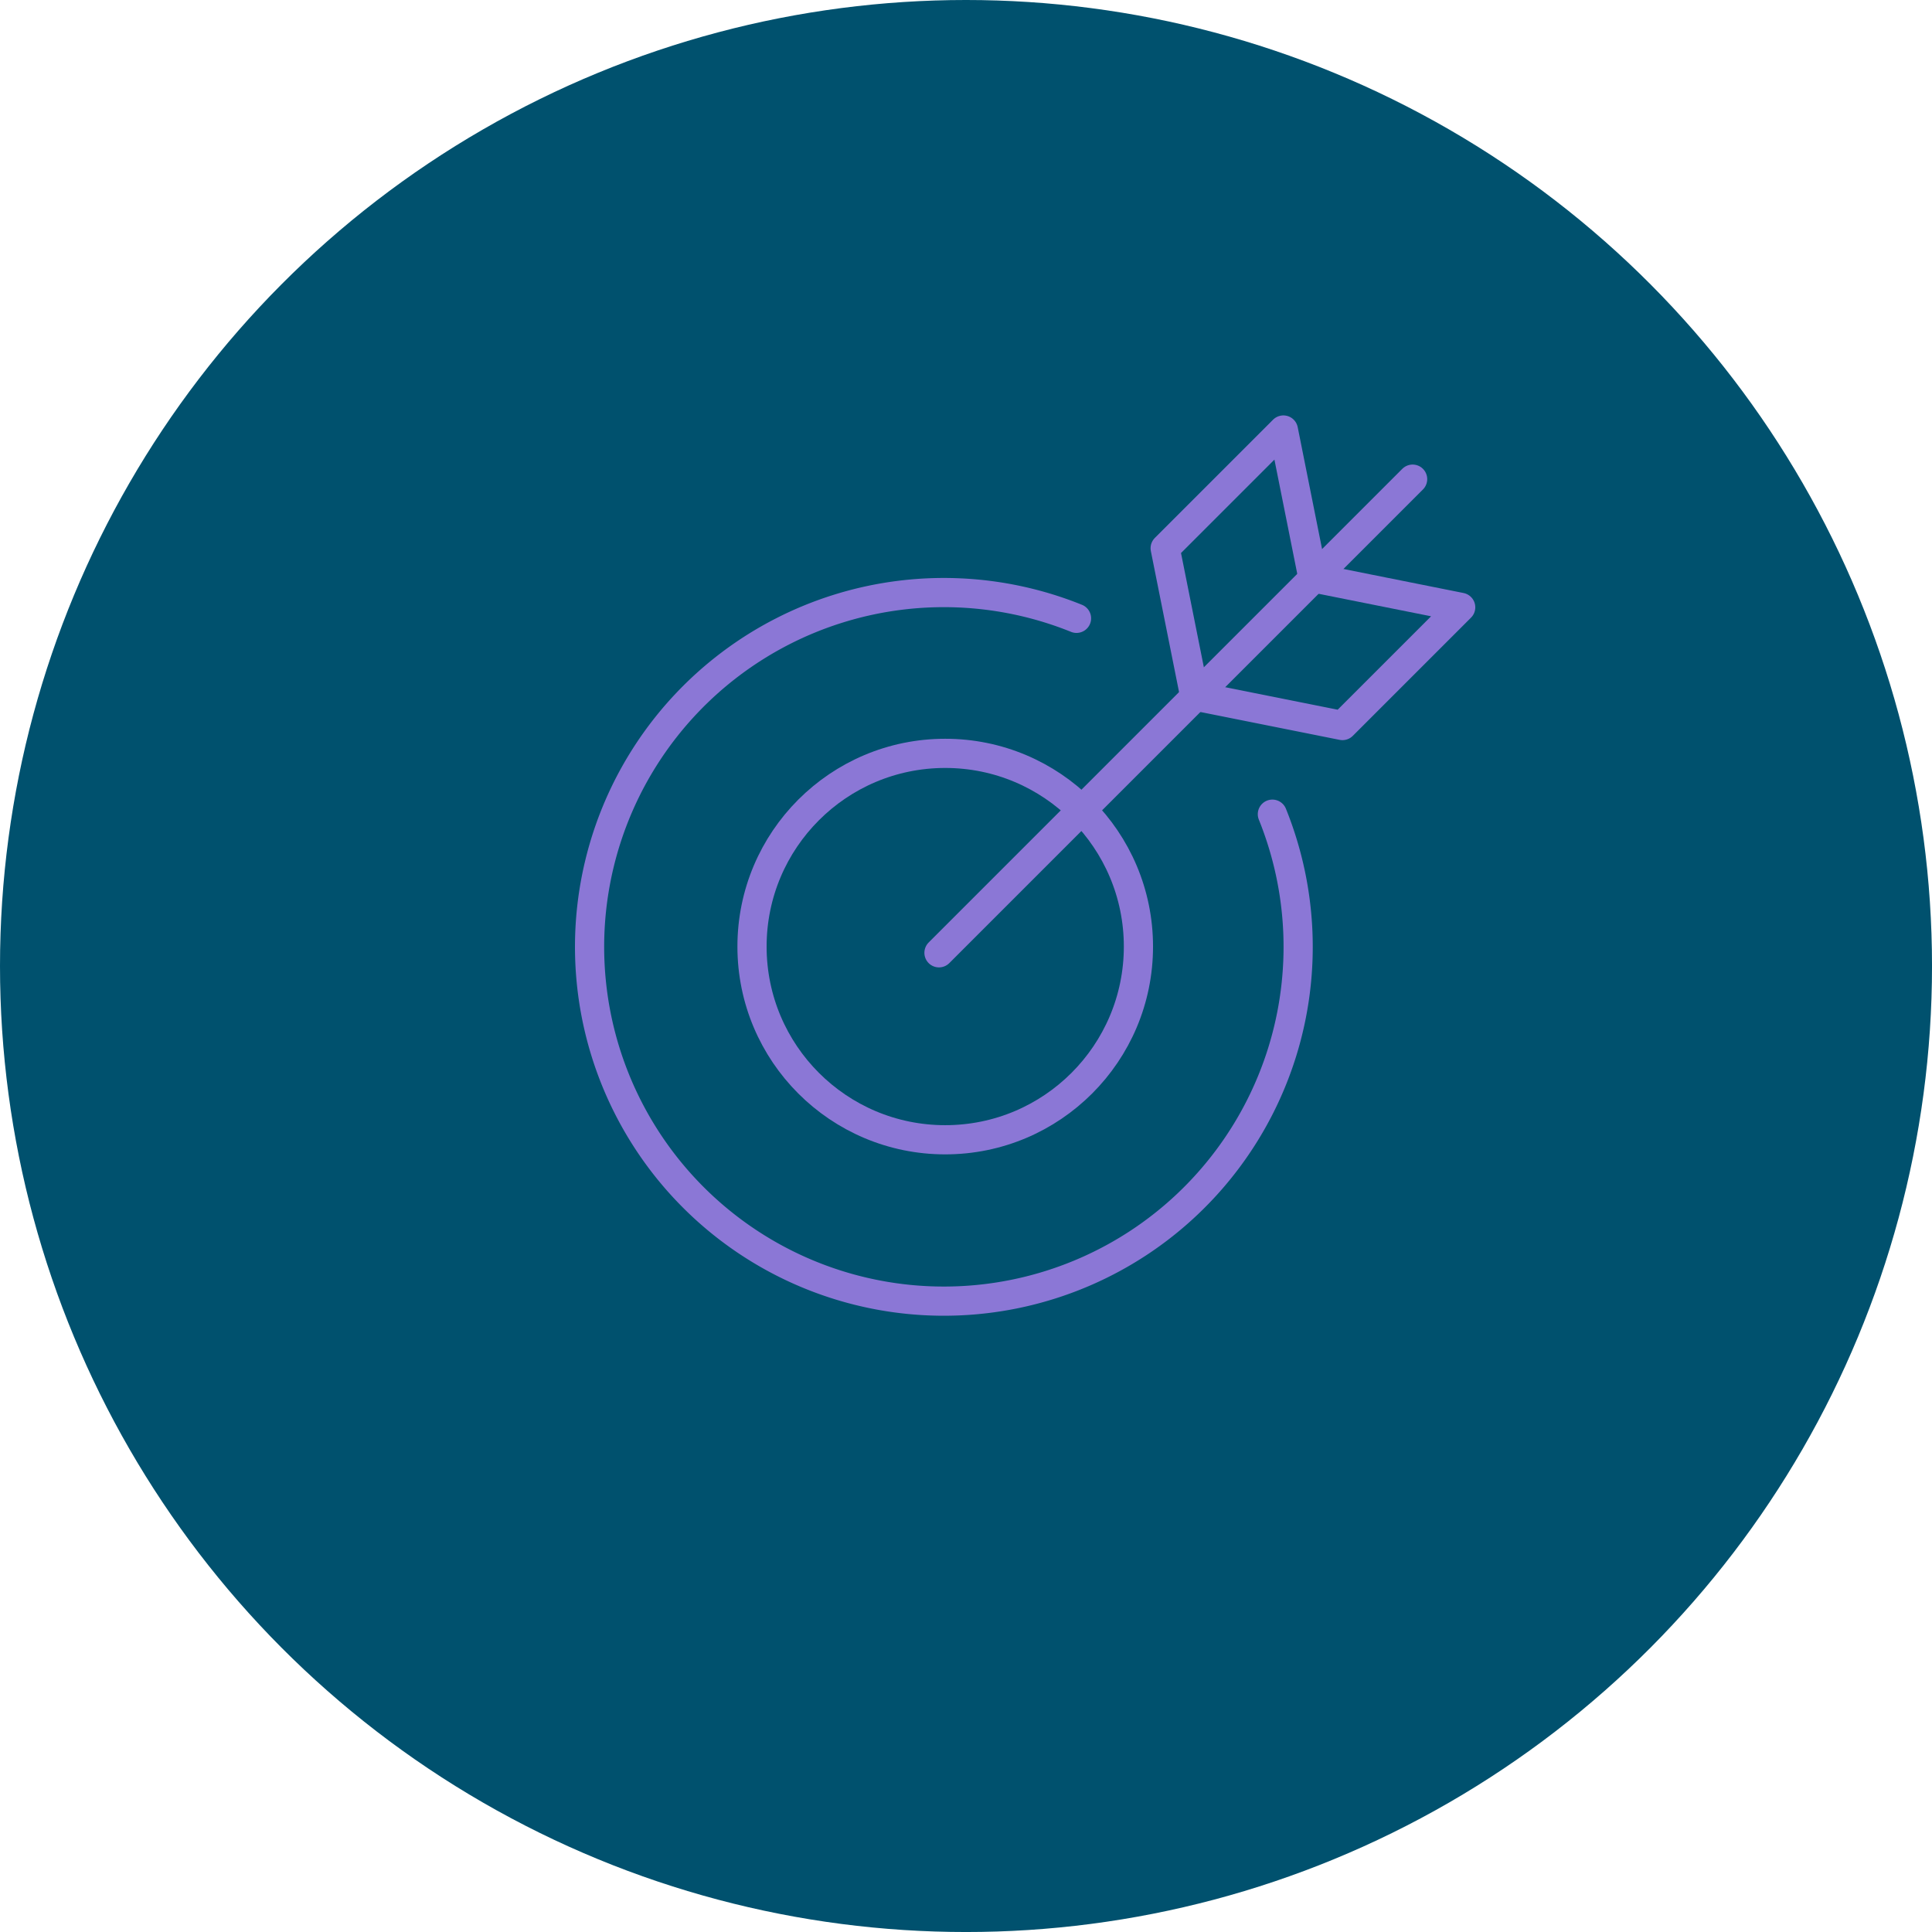
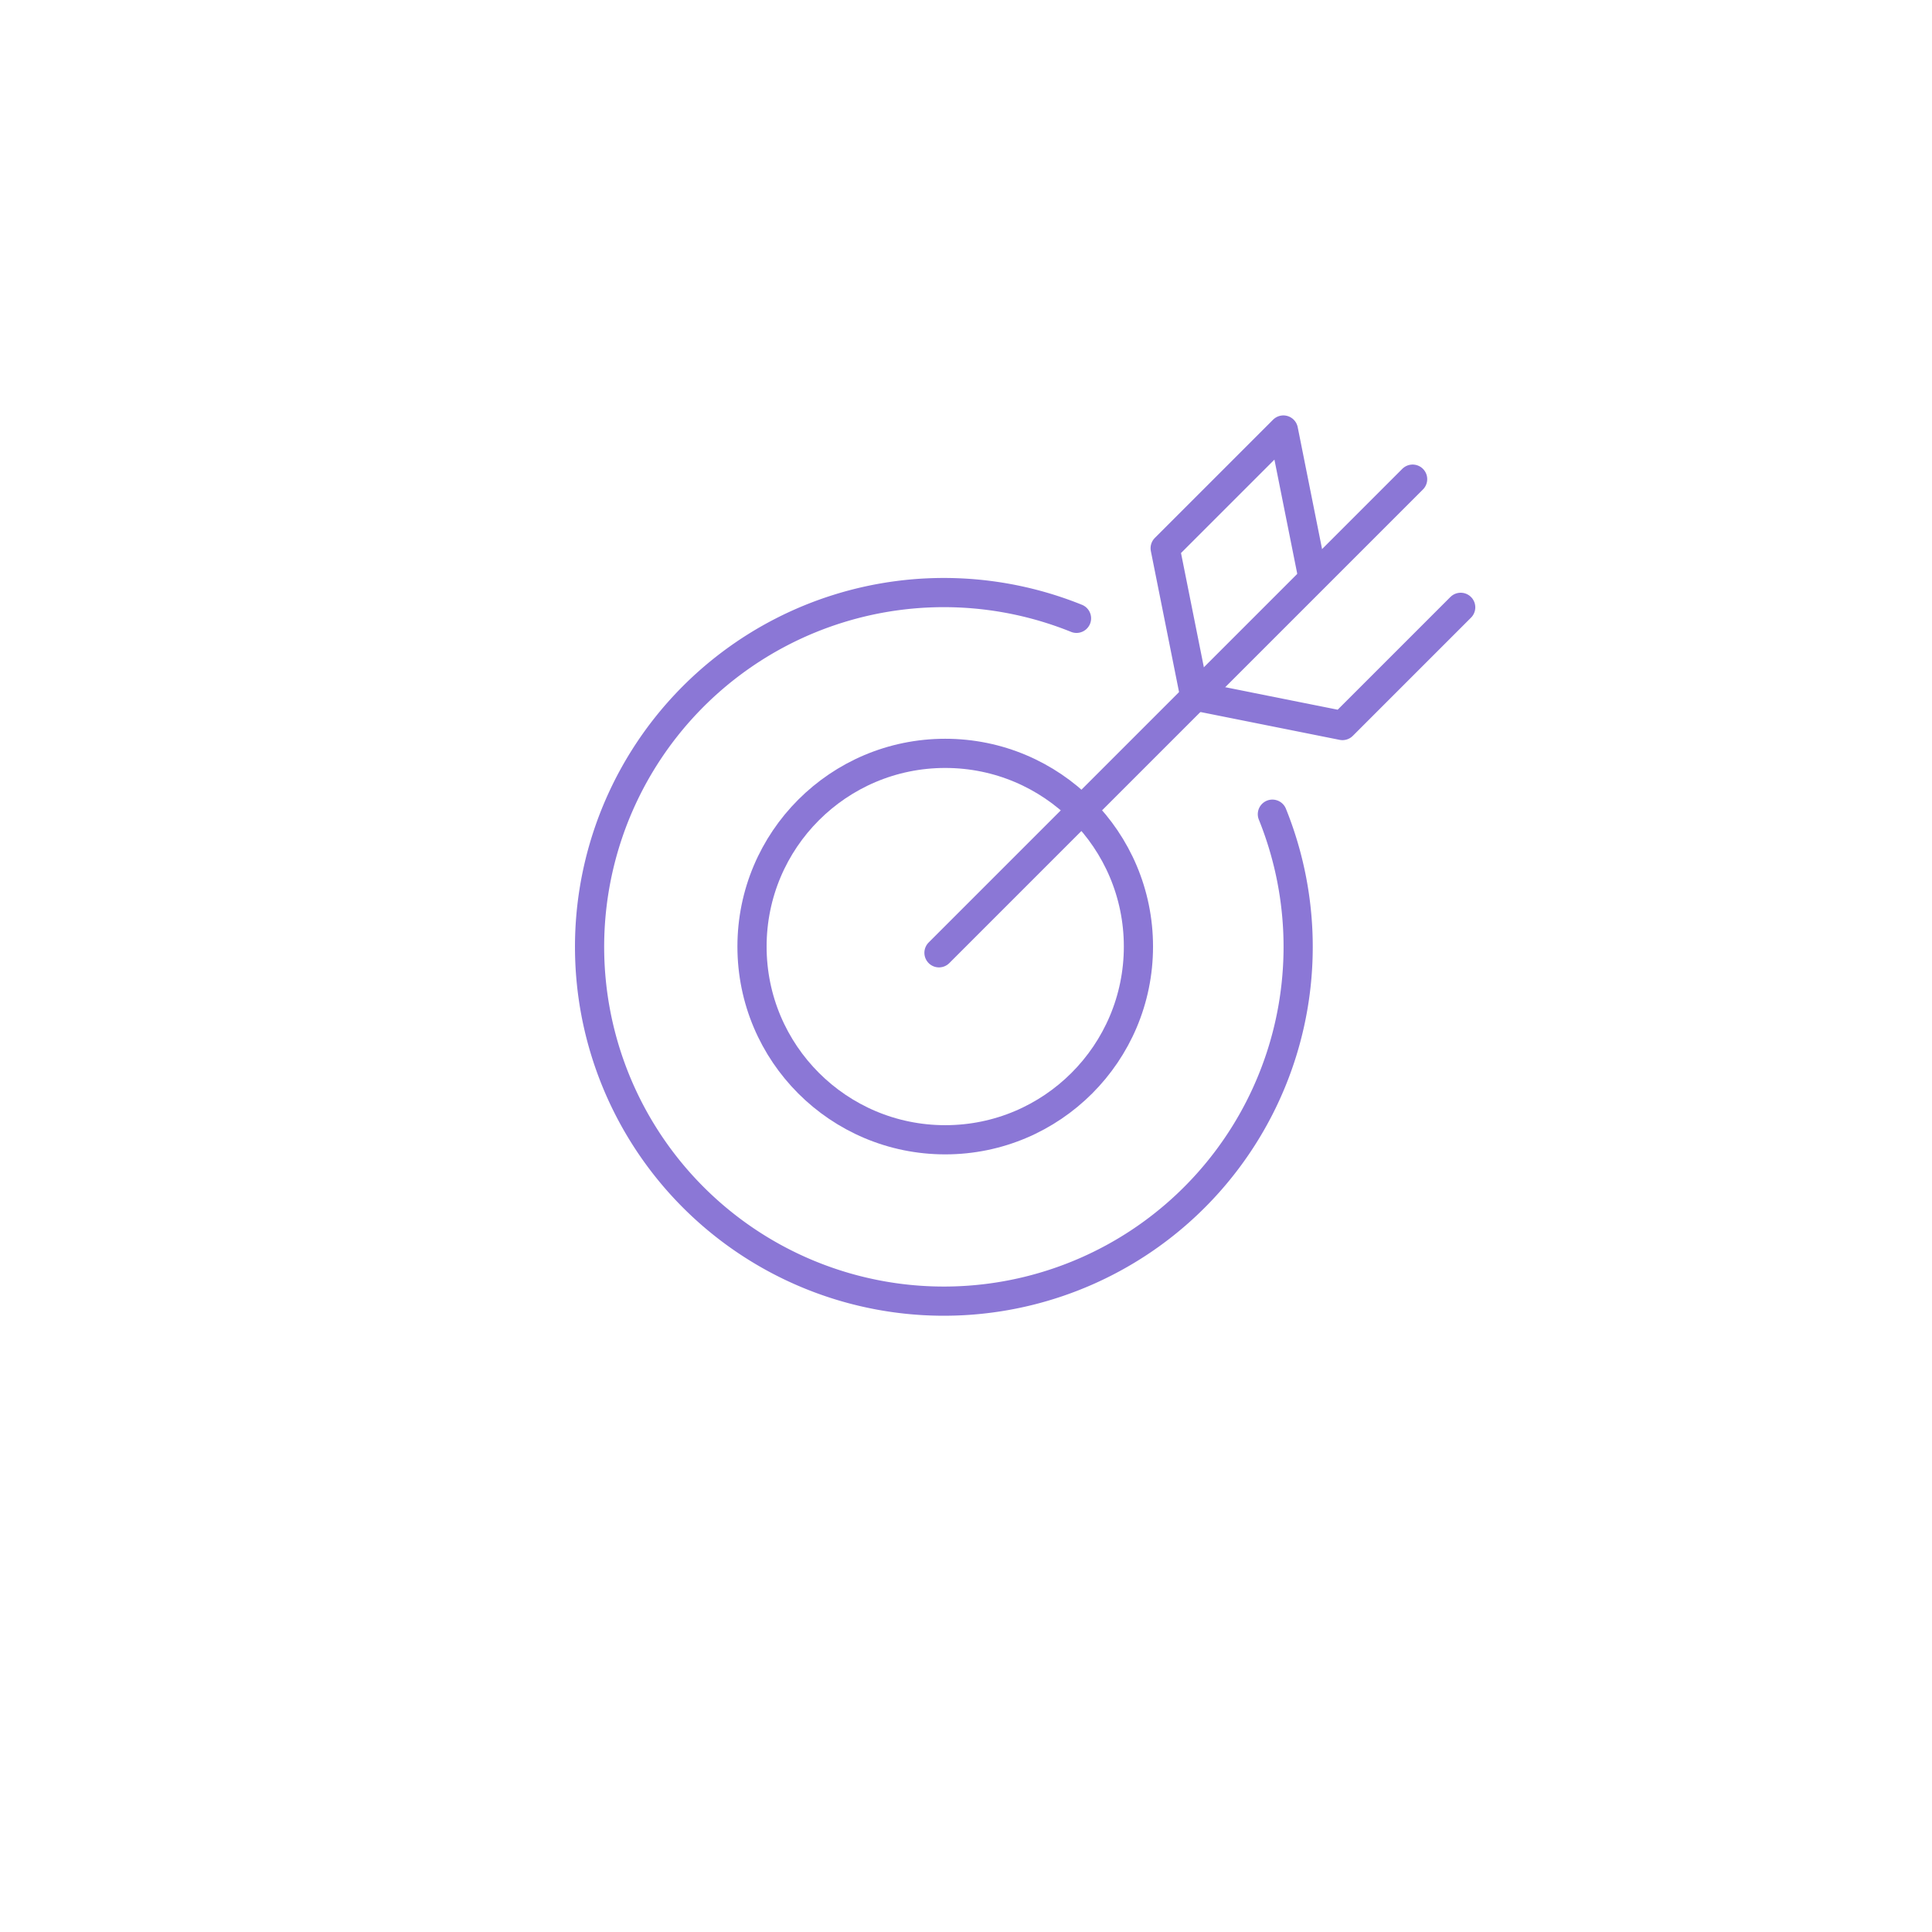
<svg xmlns="http://www.w3.org/2000/svg" width="132.375" height="132.375" viewBox="0 0 132.375 132.375">
  <defs>
    <style>
            .cls-2{fill:none;stroke:#8b77d6;stroke-linecap:round;stroke-linejoin:round;stroke-miterlimit:10;stroke-width:2px}
        </style>
  </defs>
  <g id="Group_375" transform="translate(-477 -906.813)">
-     <circle id="Ellipse_15" cx="66.188" cy="66.188" r="66.188" fill="#00516e" transform="translate(477 906.813)" />
    <g id="archery-target" transform="translate(517.35 936.276)">
      <path id="Path_829" d="M48.83 29.186a24.275 24.275 0 1 1-13.421-13.42" class="cls-2" transform="translate(-2 -2.863)" />
      <circle id="Ellipse_40" cx="13.238" cy="13.238" r="13.238" class="cls-2" transform="translate(11.176 22.155)" />
      <path id="Line_55" d="M0 32.453L32.453 0" class="cls-2" transform="translate(23.986 3.367)" />
-       <path id="Path_830" d="M51.124 13.124L49.1 3 41 11.1l2.025 10.124 10.124 2.025 8.1-8.1z" class="cls-2" transform="translate(-1.516 -3)" />
+       <path id="Path_830" d="M51.124 13.124L49.1 3 41 11.1l2.025 10.124 10.124 2.025 8.1-8.1" class="cls-2" transform="translate(-1.516 -3)" />
    </g>
  </g>
</svg>